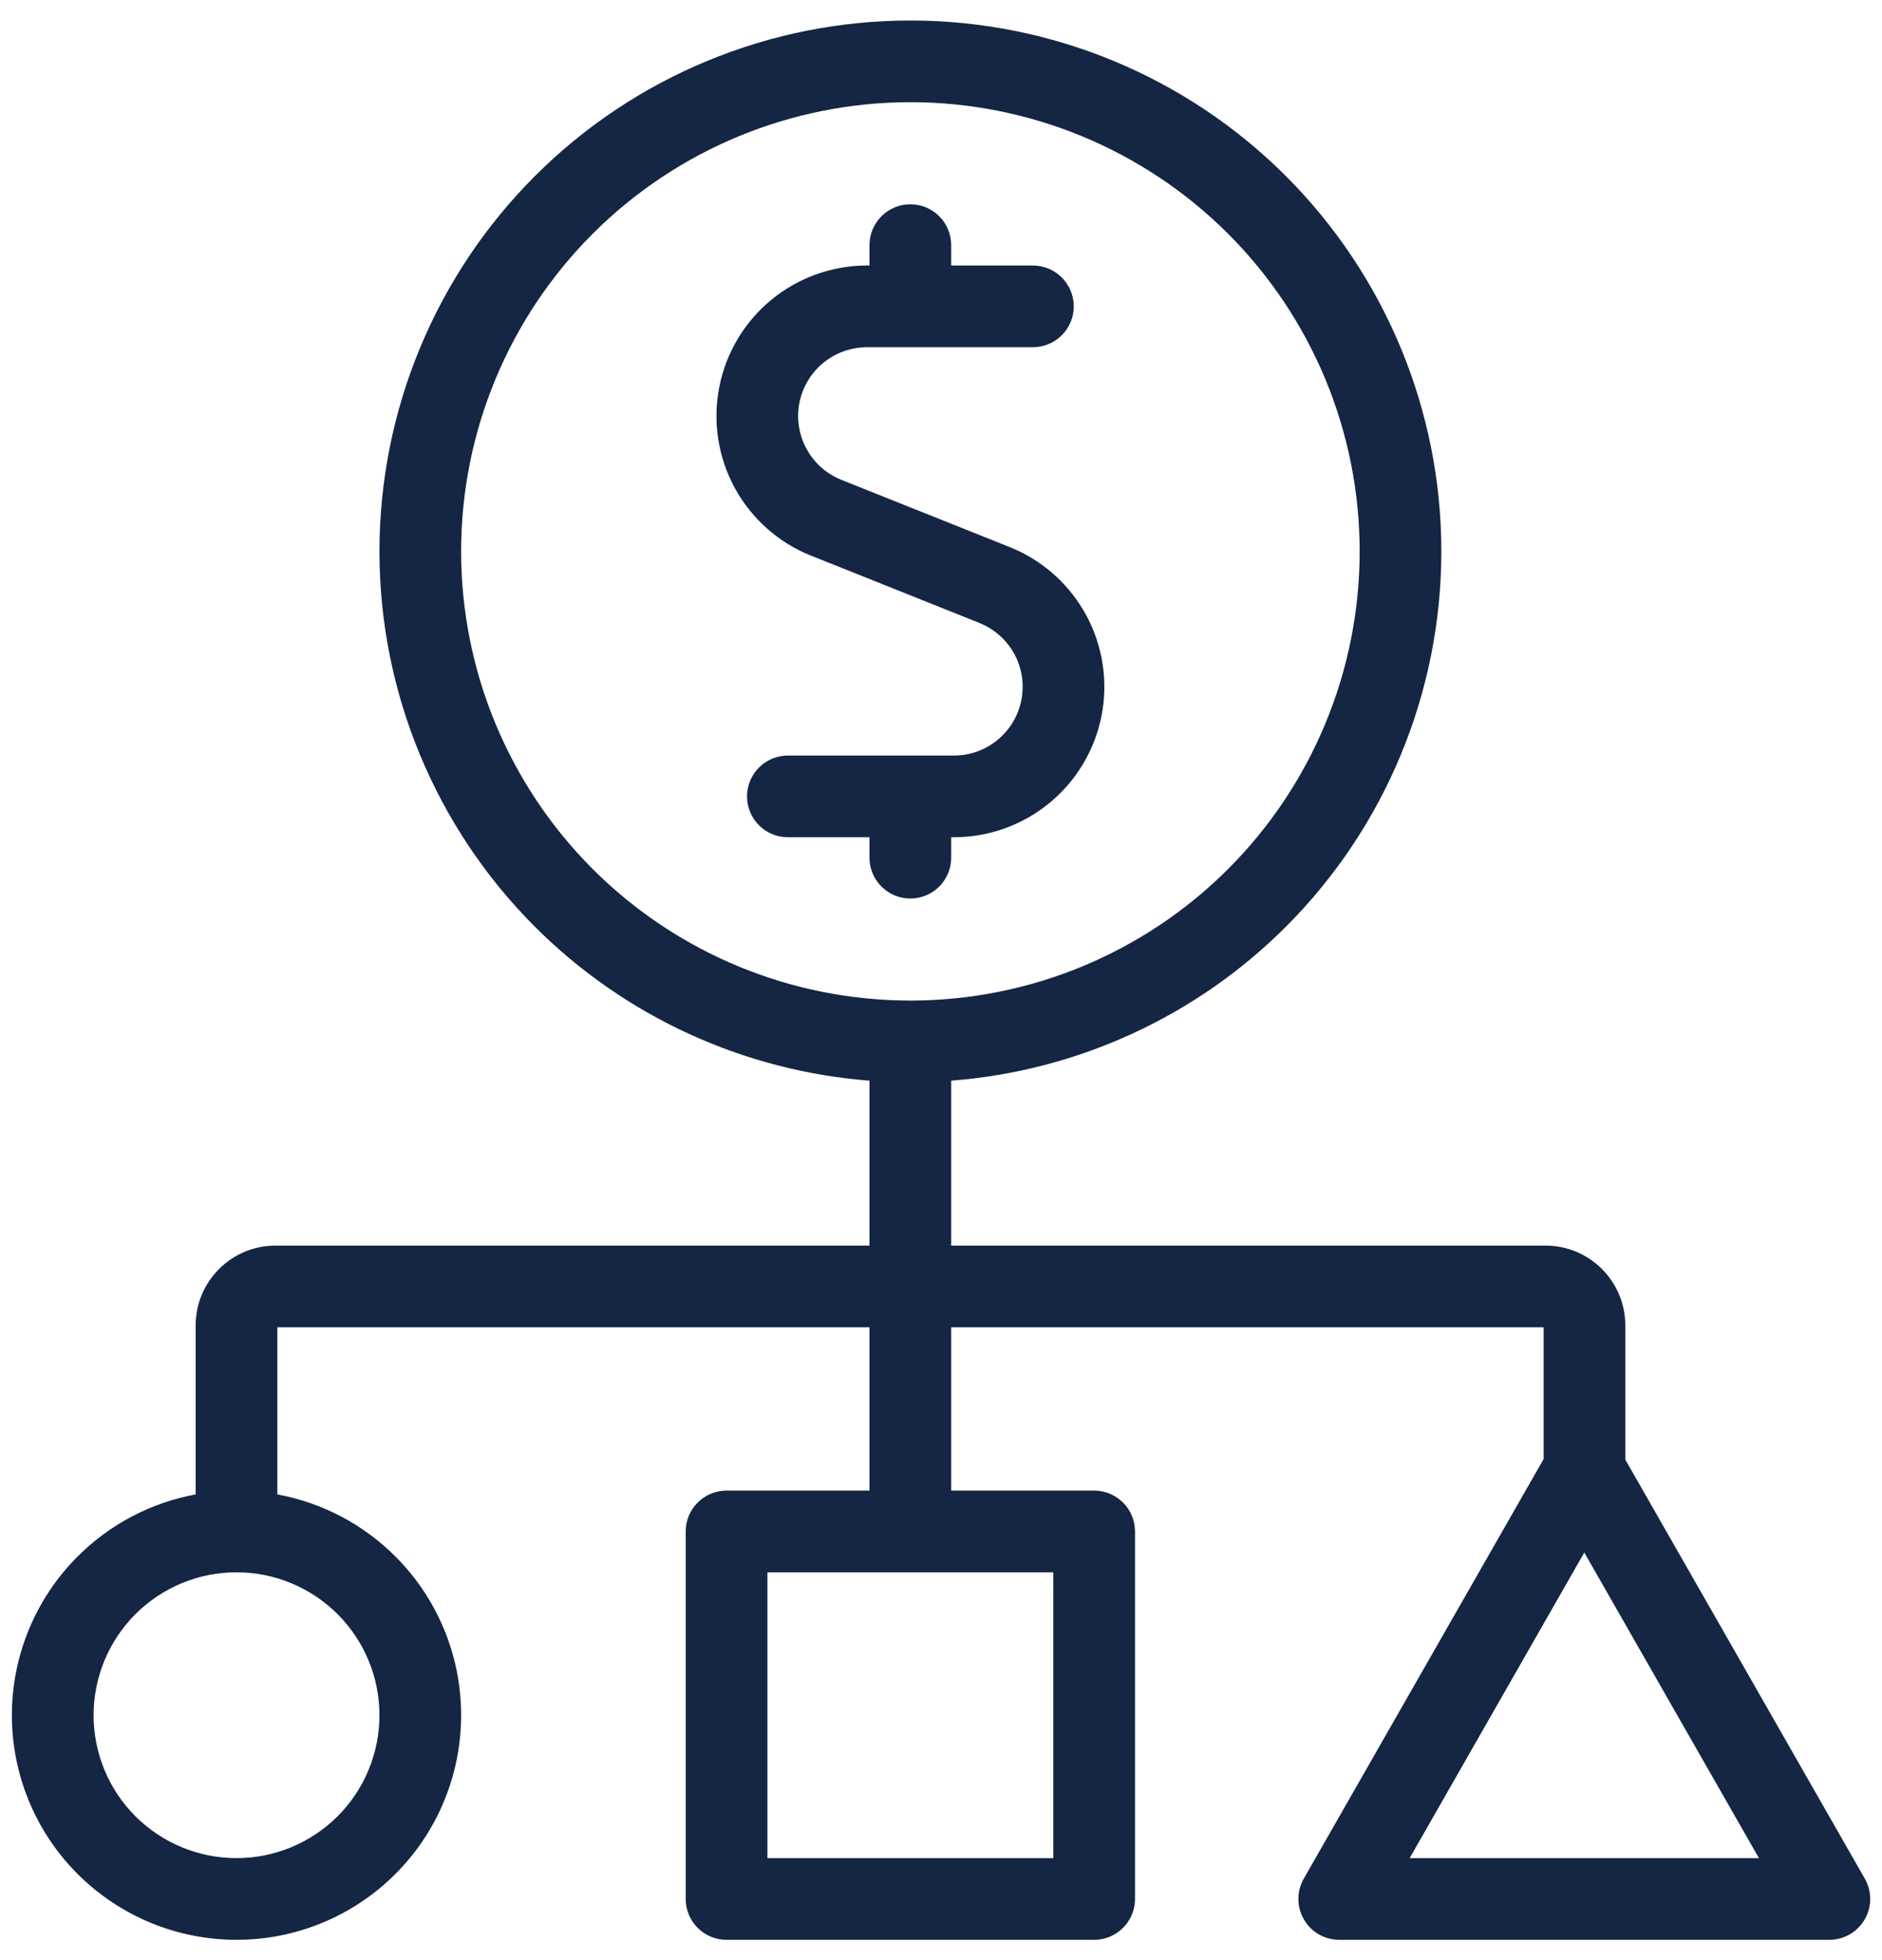
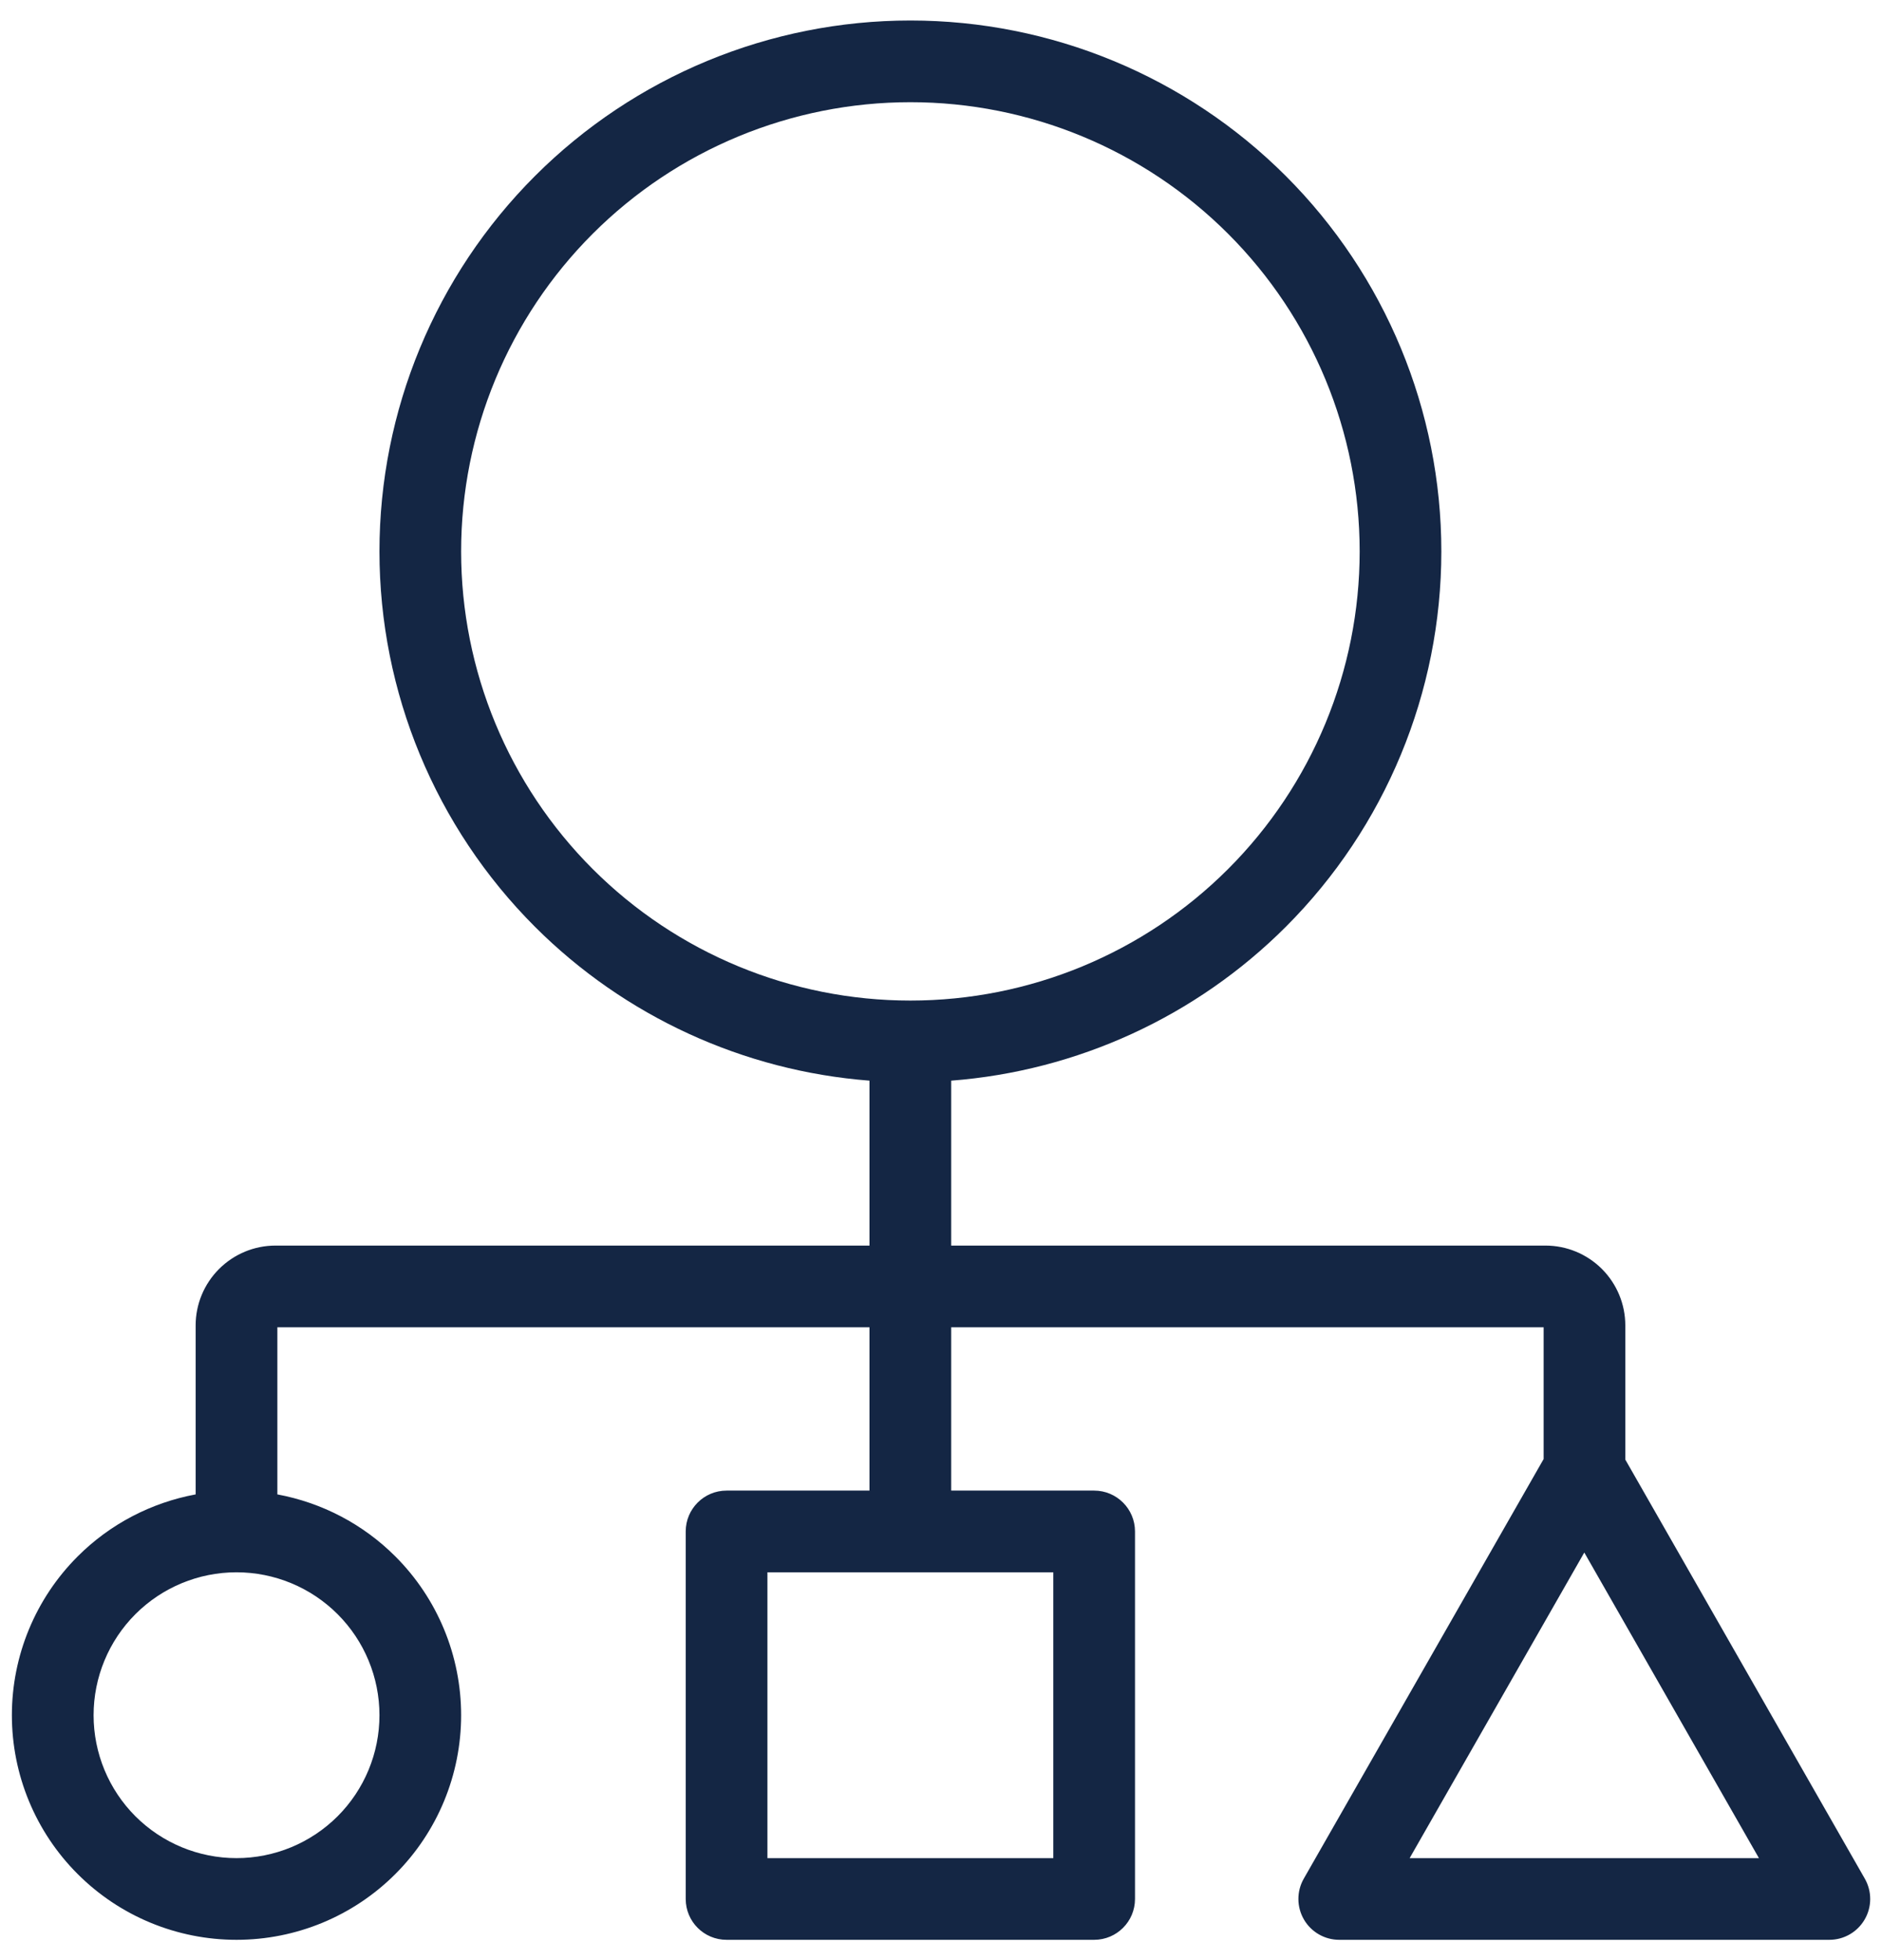
<svg xmlns="http://www.w3.org/2000/svg" width="48" height="50" viewBox="0 0 48 50" fill="none">
-   <path d="M23.218 5.211C23.794 5.211 24.26 5.678 24.26 6.253V6.773H26.344C26.919 6.773 27.386 7.24 27.386 7.815C27.386 8.391 26.919 8.857 26.344 8.857H22.11L21.957 8.864C21.605 8.895 21.268 9.032 20.994 9.259C20.68 9.518 20.466 9.878 20.388 10.278C20.311 10.678 20.375 11.092 20.57 11.45C20.765 11.808 21.078 12.087 21.456 12.239L25.754 13.956L25.907 14.021C26.667 14.364 27.296 14.947 27.697 15.681C28.124 16.464 28.266 17.371 28.097 18.247C27.927 19.123 27.458 19.913 26.77 20.48C26.082 21.048 25.217 21.357 24.326 21.357L24.26 21.357V21.878C24.26 22.453 23.794 22.92 23.218 22.92C22.643 22.92 22.176 22.453 22.176 21.878V21.357H20.094C19.519 21.357 19.053 20.891 19.053 20.315C19.053 19.74 19.519 19.274 20.094 19.273H24.327C24.735 19.274 25.13 19.132 25.444 18.873C25.759 18.613 25.974 18.253 26.051 17.852C26.128 17.452 26.064 17.037 25.869 16.679C25.698 16.366 25.435 16.114 25.119 15.954L24.98 15.891L20.681 14.172L20.678 14.172C19.852 13.839 19.166 13.229 18.74 12.447C18.314 11.664 18.174 10.757 18.343 9.883C18.512 9.008 18.98 8.22 19.667 7.652C20.354 7.085 21.217 6.774 22.108 6.773H22.176V6.253C22.176 5.678 22.643 5.211 23.218 5.211Z" fill="#142644" />
  <path fill-rule="evenodd" clip-rule="evenodd" d="M23.22 0.523C26.811 0.523 30.255 1.95 32.795 4.49C35.334 7.03 36.761 10.474 36.761 14.065C36.761 17.657 35.334 21.101 32.795 23.641C30.502 25.934 27.471 27.319 24.26 27.566V31.773H39.418C39.957 31.773 40.475 31.988 40.857 32.37C41.238 32.752 41.453 33.269 41.453 33.809V37.232L47.562 47.923C47.746 48.246 47.745 48.642 47.558 48.963C47.372 49.284 47.029 49.482 46.657 49.482H34.157C33.786 49.482 33.442 49.284 33.256 48.963C33.07 48.642 33.068 48.246 33.252 47.923L39.37 37.218V33.857H24.26V38.023H27.906C28.481 38.023 28.948 38.49 28.948 39.065V48.44C28.948 49.016 28.481 49.482 27.906 49.482H18.531C17.955 49.482 17.489 49.016 17.489 48.44V39.065C17.489 38.49 17.955 38.023 18.531 38.023H22.176V33.857H7.074V38.12C8.206 38.33 9.258 38.876 10.083 39.702C11.158 40.776 11.761 42.233 11.761 43.753C11.761 45.272 11.158 46.73 10.083 47.804C9.009 48.879 7.552 49.482 6.032 49.482C4.513 49.482 3.055 48.879 1.981 47.804C0.906 46.73 0.303 45.272 0.303 43.753C0.303 42.233 0.906 40.776 1.981 39.702C2.806 38.876 3.858 38.33 4.99 38.12V33.809C4.99 33.269 5.205 32.752 5.587 32.37C5.969 31.988 6.486 31.773 7.026 31.773H22.176V27.566C18.967 27.318 15.937 25.933 13.644 23.641C11.105 21.101 9.678 17.657 9.678 14.065C9.678 10.474 11.105 7.03 13.644 4.49C16.184 1.95 19.628 0.523 23.22 0.523ZM6.032 40.107C5.065 40.107 4.138 40.491 3.454 41.175C2.771 41.859 2.387 42.786 2.387 43.753C2.387 44.72 2.771 45.647 3.454 46.331C4.138 47.014 5.065 47.398 6.032 47.398C6.999 47.398 7.926 47.014 8.61 46.331C9.294 45.647 9.678 44.72 9.678 43.753C9.678 42.786 9.294 41.859 8.61 41.175C7.926 40.491 6.999 40.107 6.032 40.107ZM19.573 47.398H26.864V40.107H19.573V47.398ZM35.953 47.398H44.861L40.407 39.603L35.953 47.398ZM23.22 2.607C20.181 2.607 17.266 3.814 15.117 5.963C12.968 8.112 11.761 11.026 11.761 14.065C11.761 17.104 12.968 20.019 15.117 22.168C17.266 24.317 20.181 25.523 23.22 25.523C26.259 25.523 29.173 24.317 31.322 22.168C33.471 20.019 34.678 17.104 34.678 14.065C34.678 11.026 33.471 8.112 31.322 5.963C29.173 3.814 26.259 2.607 23.22 2.607Z" fill="#142644" />
</svg>